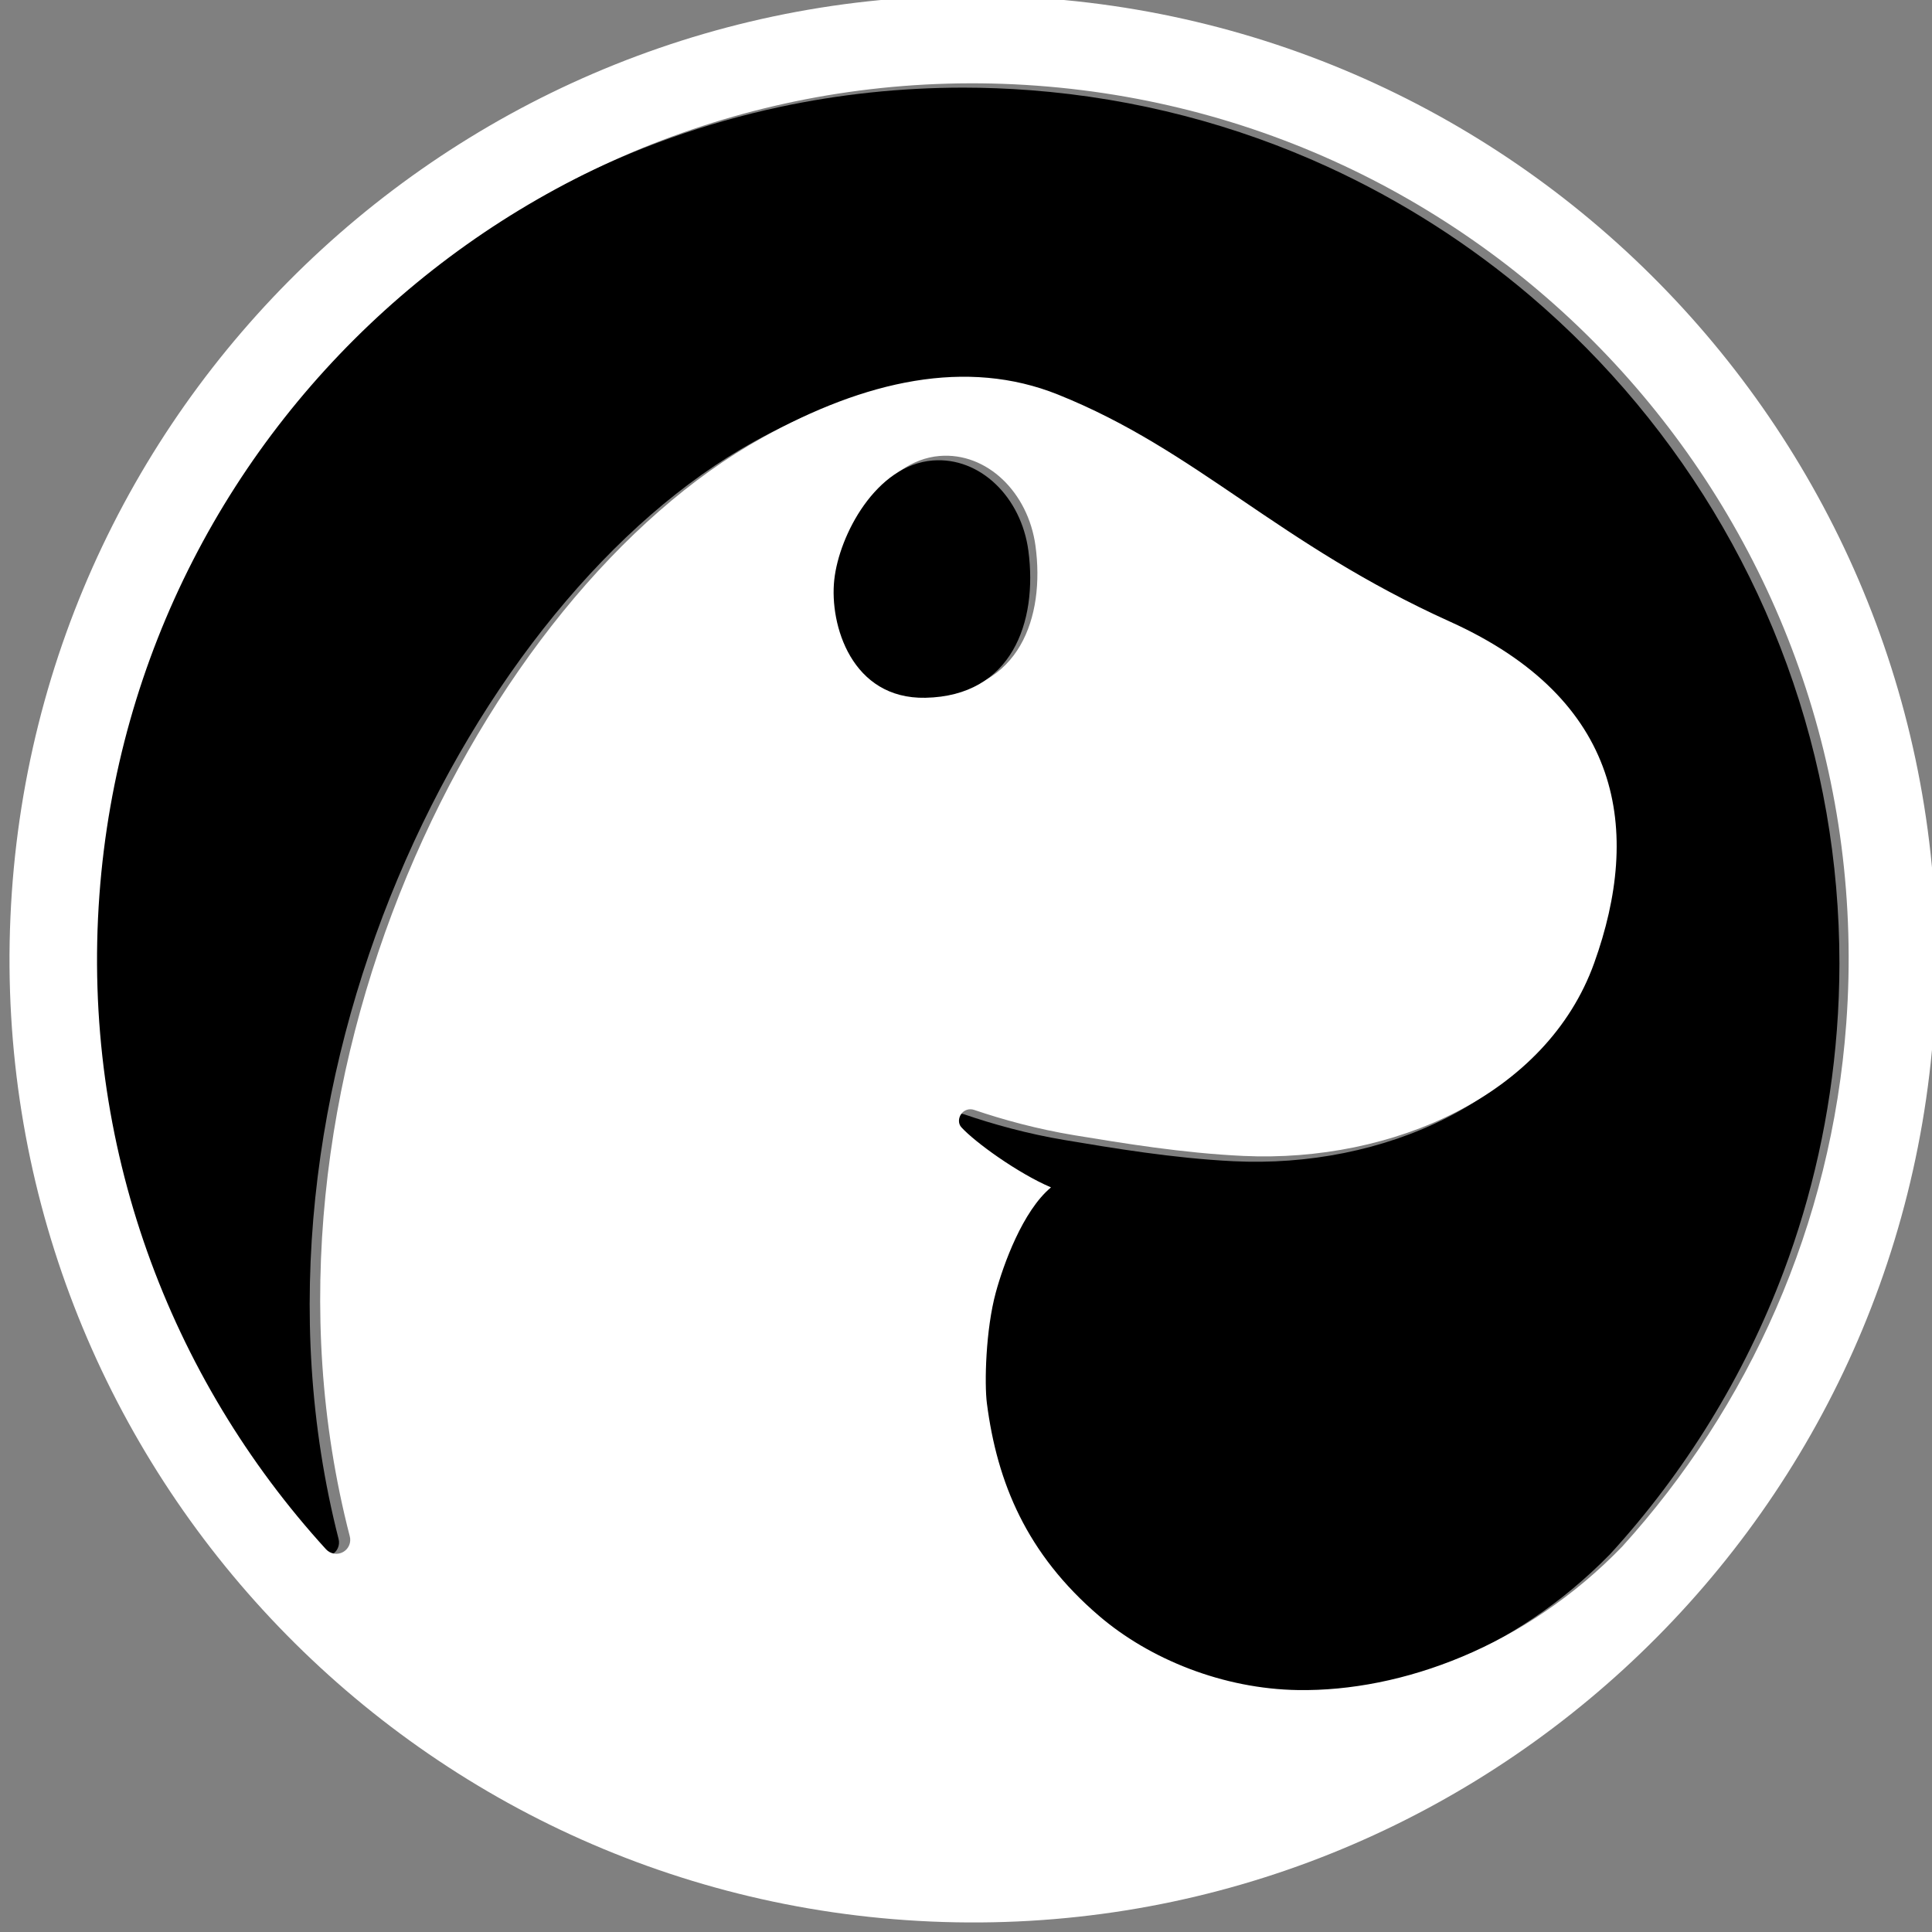
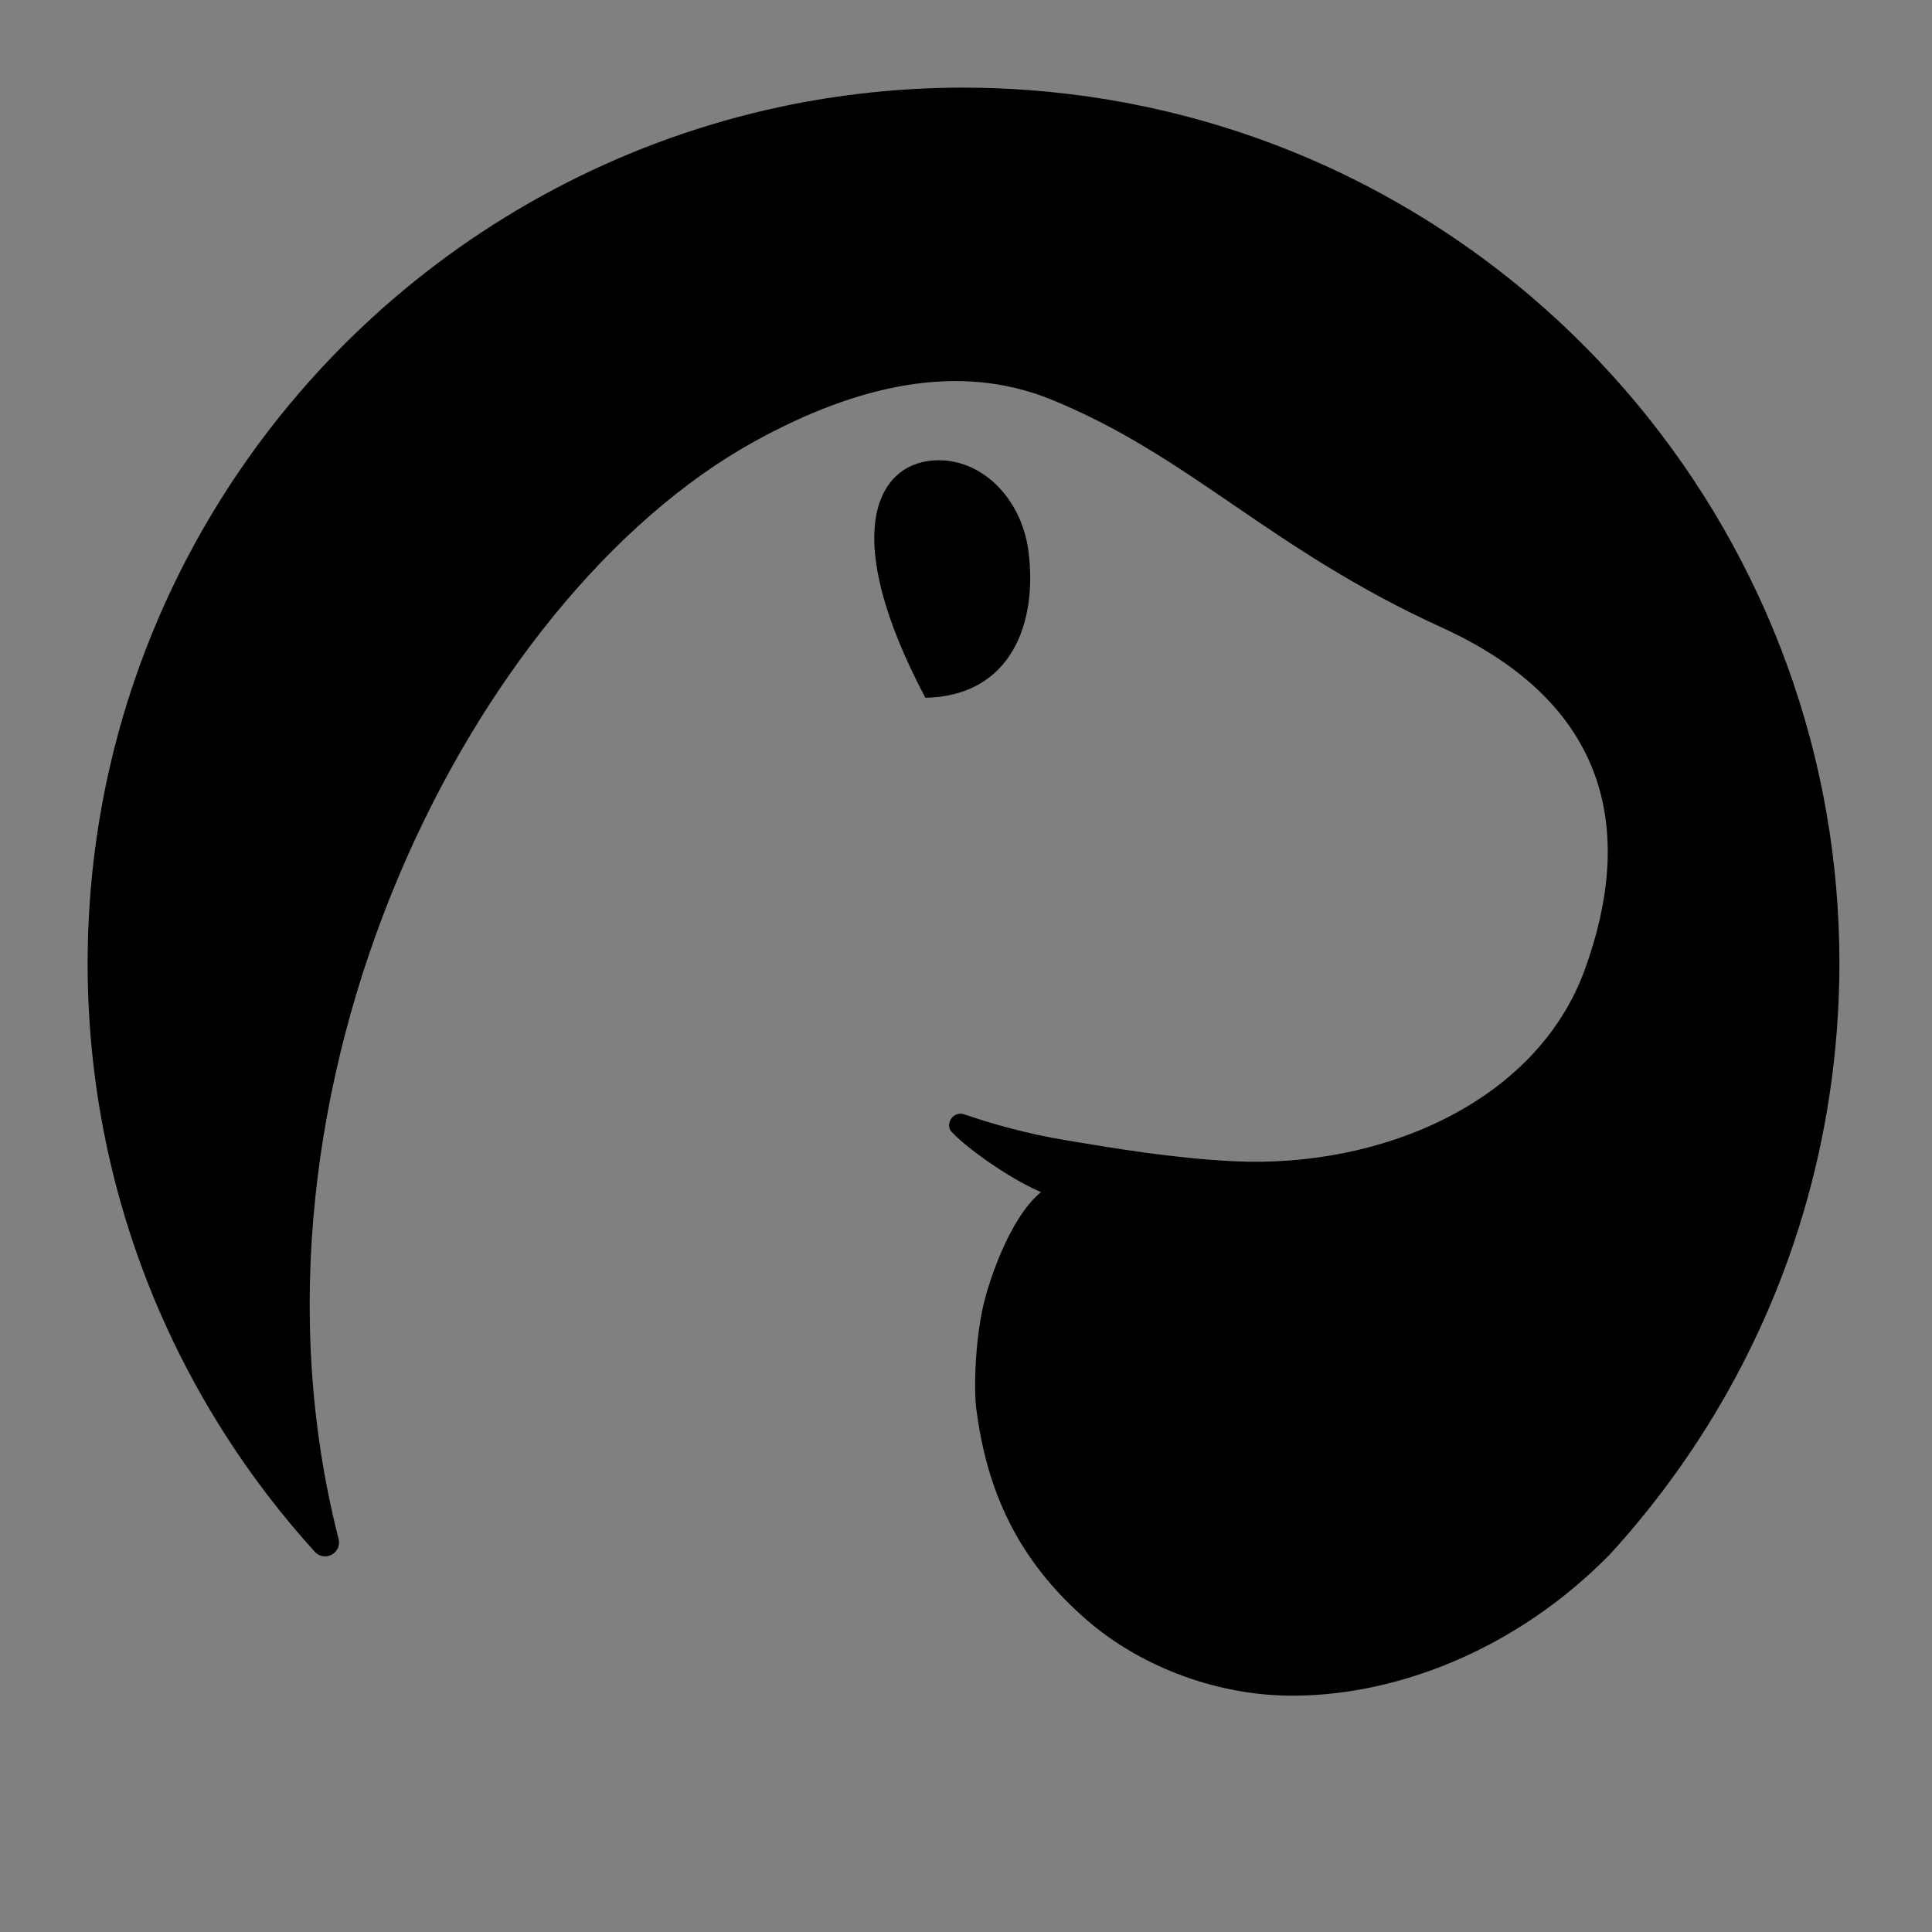
<svg xmlns="http://www.w3.org/2000/svg" width="100%" height="100%" viewBox="0 0 441 441" version="1.1" xml:space="preserve" style="fill-rule: evenodd; clip-rule: evenodd; stroke-linejoin: round; stroke-miterlimit: 2">
  <rect x="0" y="0" width="441" height="441" fill="#808080" stroke="none" />
  <g transform="matrix(1.026,-2.08167e-17,2.08167e-17,1.026,-0.526,-0.525)">
    <path d="M37.965,296.635C26.441,271.766 20.009,244.065 20.009,214.873C20.009,207.318 20.439,199.863 21.278,192.531C22.129,185.123 23.39,177.852 25.036,170.742C34.286,130.852 55.801,95.64 85.384,69.301C110.233,47.207 140.674,31.444 174.043,24.299C187.212,21.486 200.872,20.006 214.875,20.006C219.783,20.011 224.727,20.2 229.701,20.579C253.285,22.38 275.571,28.317 295.904,37.625C312.305,45.143 327.486,54.87 341.064,66.426C375.17,95.48 398.957,135.953 406.867,181.369C408.757,192.255 409.742,203.45 409.742,214.873C409.738,219.789 409.548,224.74 409.168,229.721C407.731,248.545 403.659,266.542 397.34,283.379C388.521,306.83 375.308,328.136 358.706,346.294C337.113,368.342 309.673,378.152 286.755,377.744C270.09,377.447 253.784,370.816 242.516,361.114C226.42,347.253 219.918,331.409 217.69,313.729C217.136,309.334 217.461,297.358 219.748,289.066C221.453,282.885 225.777,270.948 232.1,265.727C224.703,262.541 215.183,255.604 212.182,252.274C211.445,251.455 211.54,250.174 212.2,249.292C212.861,248.41 214.02,248.062 215.057,248.435C221.416,250.618 229.161,252.771 237.327,254.137C248.067,255.932 261.424,258.194 274.955,258.859C307.946,260.479 342.407,245.67 353.103,216.207C363.798,186.744 359.649,157.602 321.279,140.121C282.909,122.64 265.185,101.856 234.183,89.32C213.934,81.131 191.396,85.992 168.257,98.78C105.931,133.223 50.092,242.048 75.833,342.873C76.201,344.252 75.58,345.705 74.328,346.392C73.156,347.036 71.713,346.852 70.741,345.962C63.25,337.731 56.454,328.857 50.445,319.433C45.796,312.139 41.623,304.524 37.965,296.635Z" />
  </g>
  <g transform="matrix(0.092,0.004,-0.004,0.092,-28.127,-500.301)">
-     <path d="M3053.7,5296.9C4371.65,5296.9 5441.66,6366.91 5441.66,7684.86C5441.66,9002.81 4371.65,10072.8 3053.7,10072.8C1735.75,10072.8 665.74,9002.81 665.74,7684.86C665.74,6366.91 1735.75,5296.9 3053.7,5296.9ZM3745.03,8143.22C3594.12,8142.82 3444.31,8124.57 3323.87,8110.15C3232.29,8099.18 3144.99,8079.23 3073.1,8058.23C3061.36,8054.62 3048.65,8059.09 3041.75,8069.24C3034.86,8079.4 3034.46,8093.71 3043.09,8102.44C3078.21,8137.94 3187.74,8210.21 3271.7,8241.83C3204.04,8303.2 3162.1,8438.28 3146.33,8507.94C3125.17,8601.4 3127.75,8734.83 3136.19,8783.45C3170.14,8979.04 3250.69,9151.99 3436.99,9297.9C3567.4,9400.03 3752.28,9465.38 3937.88,9460.06C4194.01,9452.71 4495.48,9328.51 4724.65,9070.17C5023.25,8710.58 5208.52,8252.45 5223.47,7749.5C5259.08,6551.9 4315.7,5550.69 3118.1,5515.08C1920.51,5479.47 919.301,6422.86 883.689,7620.45C865.246,8240.66 1109.37,8808.21 1515.43,9216.2C1526.73,9227.39 1544.21,9229.43 1557.78,9221.14C1571.35,9212.85 1577.51,9196.36 1572.7,9181.2C1234.07,8072.55 1799.11,6832.64 2474.84,6417.1C2725.71,6262.82 2973.99,6197.06 3203.56,6277.7C3555.04,6401.15 3763.03,6623.26 4199.06,6797.93C4635.09,6972.59 4696.35,7294.74 4592.58,7628.14C4488.81,7961.54 4113,8144.17 3745.03,8143.22ZM2917.17,6442.51C2777.75,6459.97 2693.93,6637.44 2687.08,6749.42C2680.18,6861.39 2744.03,7042.7 2926.19,7030.63C3139.52,7016.49 3195.89,6830.7 3164.24,6654.94C3140.48,6522.94 3033.73,6427.9 2917.17,6442.51Z" style="fill: white" />
-   </g>
+     </g>
  <g transform="matrix(7.123,0.544,-0.544,7.123,-4867.49,-1040.55)">
-     <path d="M721.316,105.751C722.813,105.518 724.225,106.703 724.582,108.395C725.058,110.649 724.402,113.065 721.658,113.329C719.314,113.555 718.422,111.242 718.468,109.796C718.513,108.35 719.525,106.03 721.316,105.751Z" />
+     <path d="M721.316,105.751C722.813,105.518 724.225,106.703 724.582,108.395C725.058,110.649 724.402,113.065 721.658,113.329C718.513,108.35 719.525,106.03 721.316,105.751Z" />
  </g>
</svg>